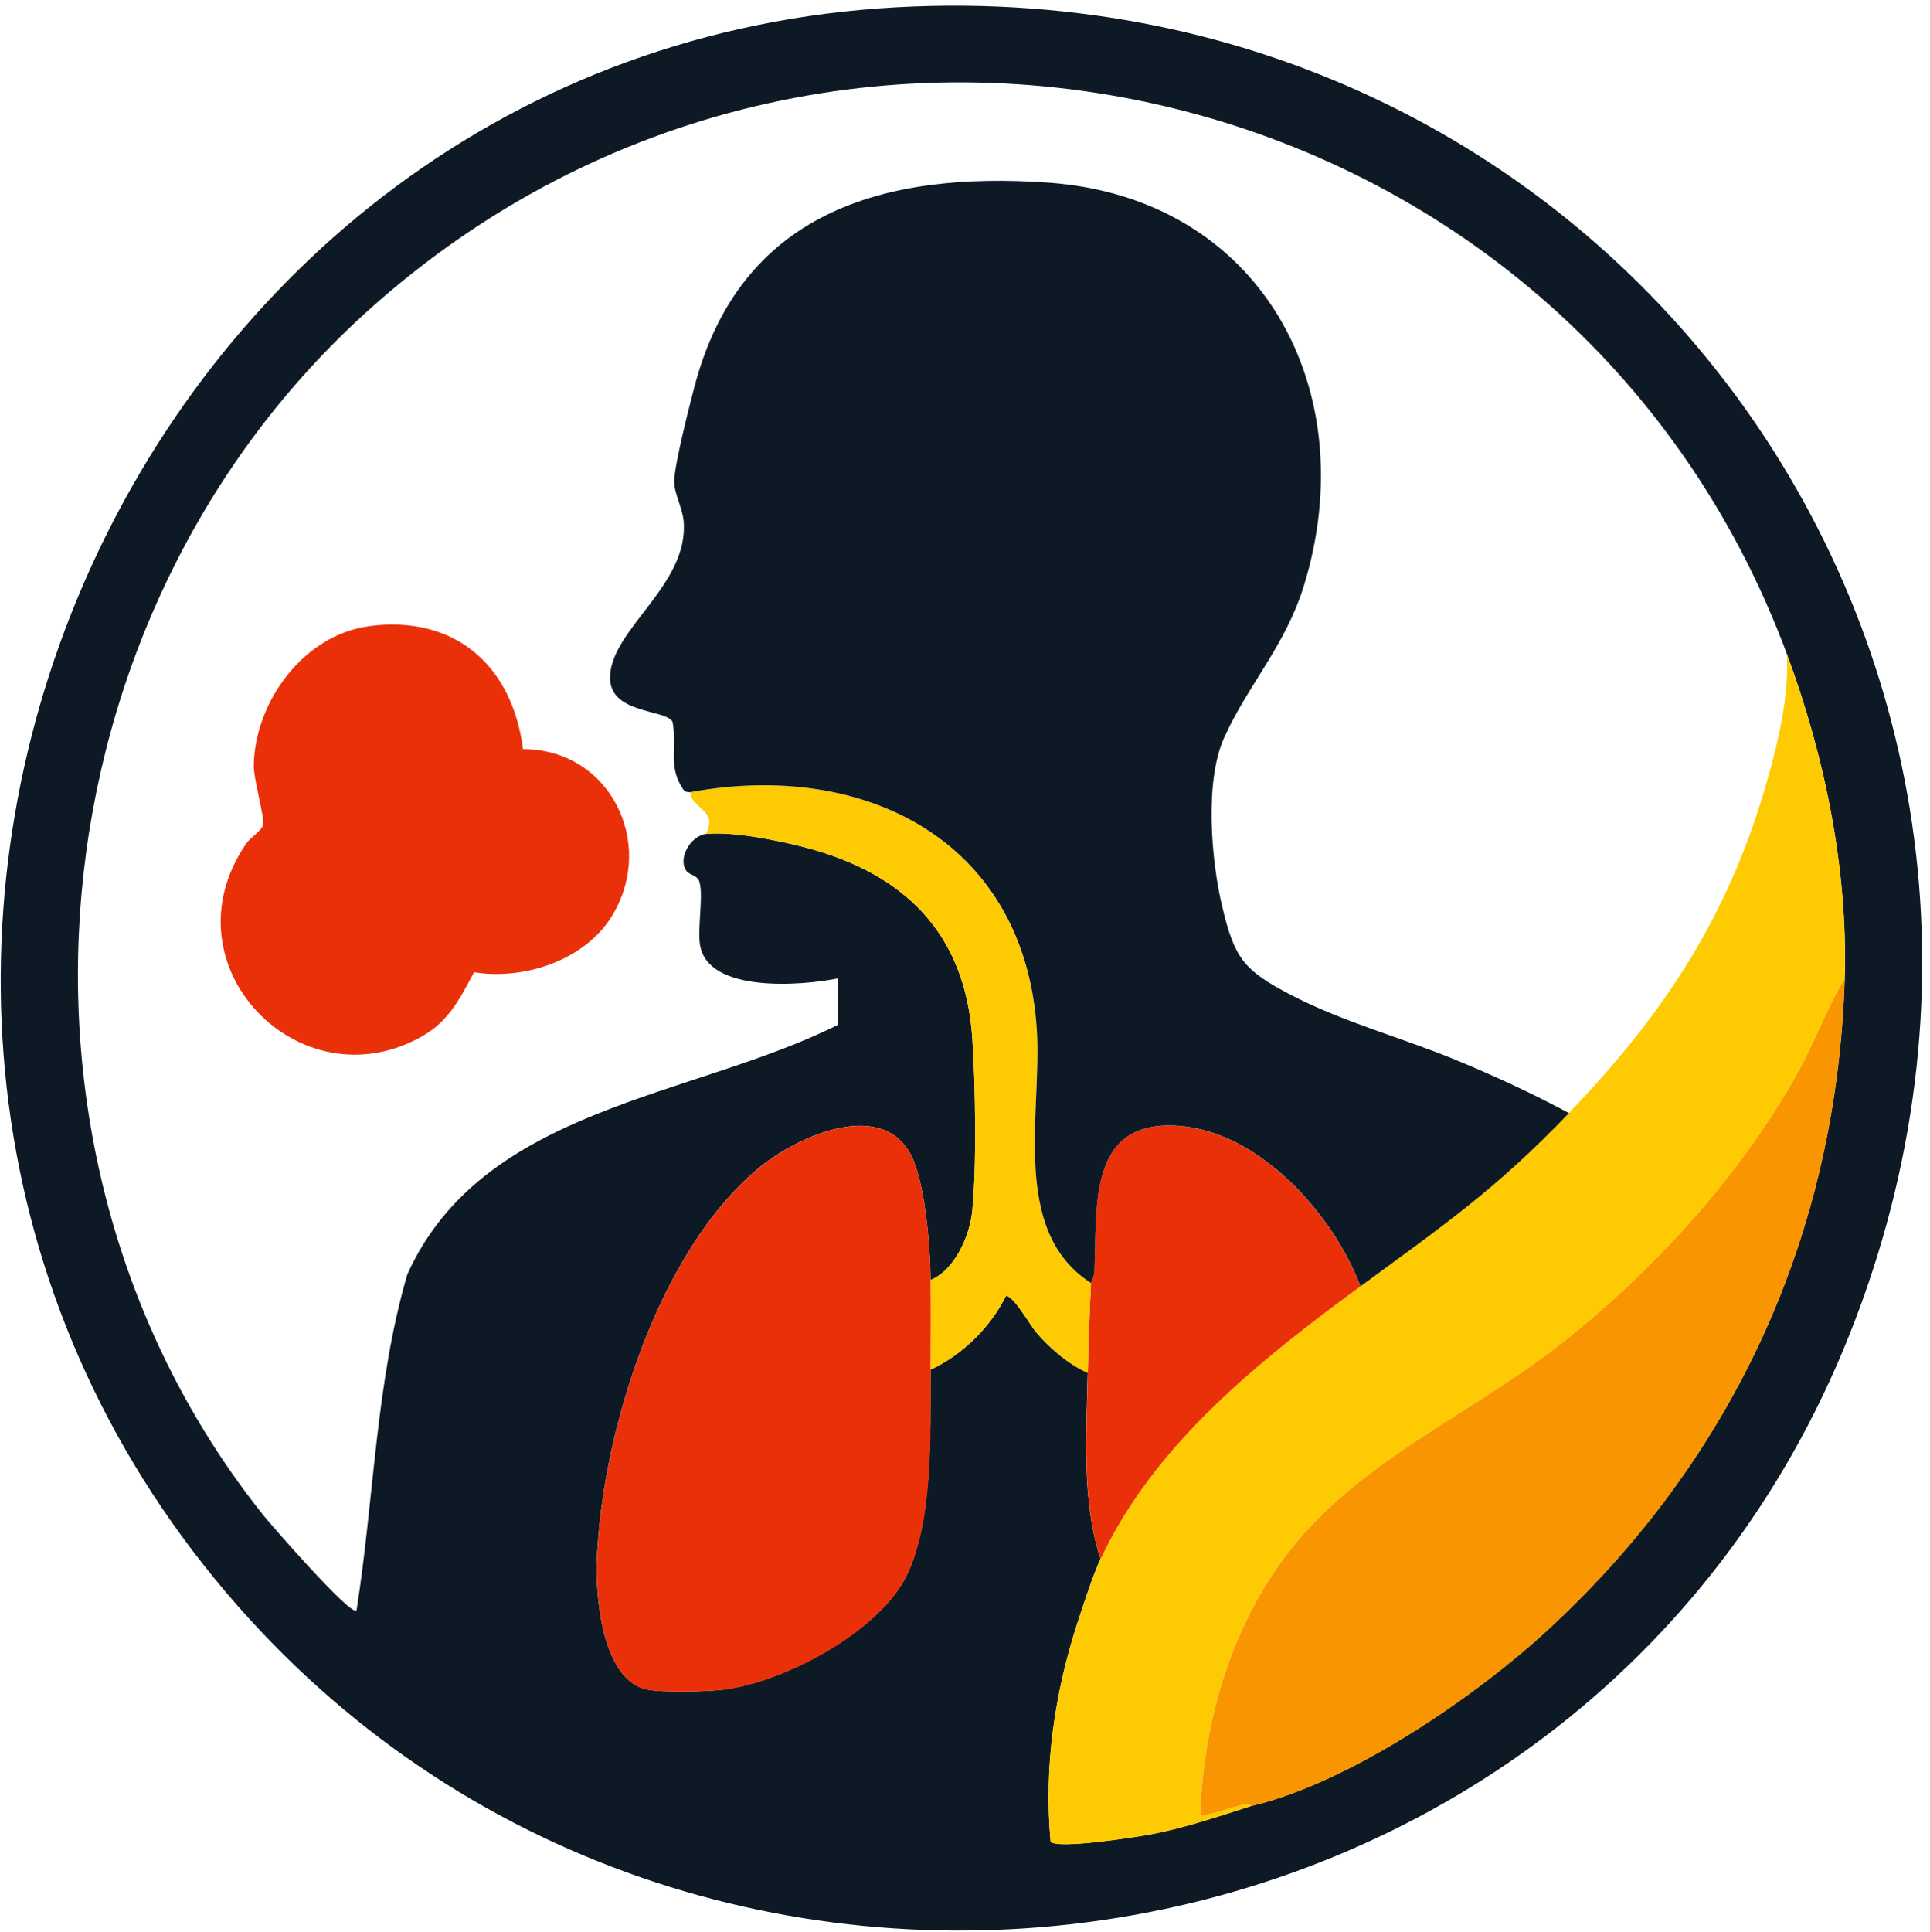
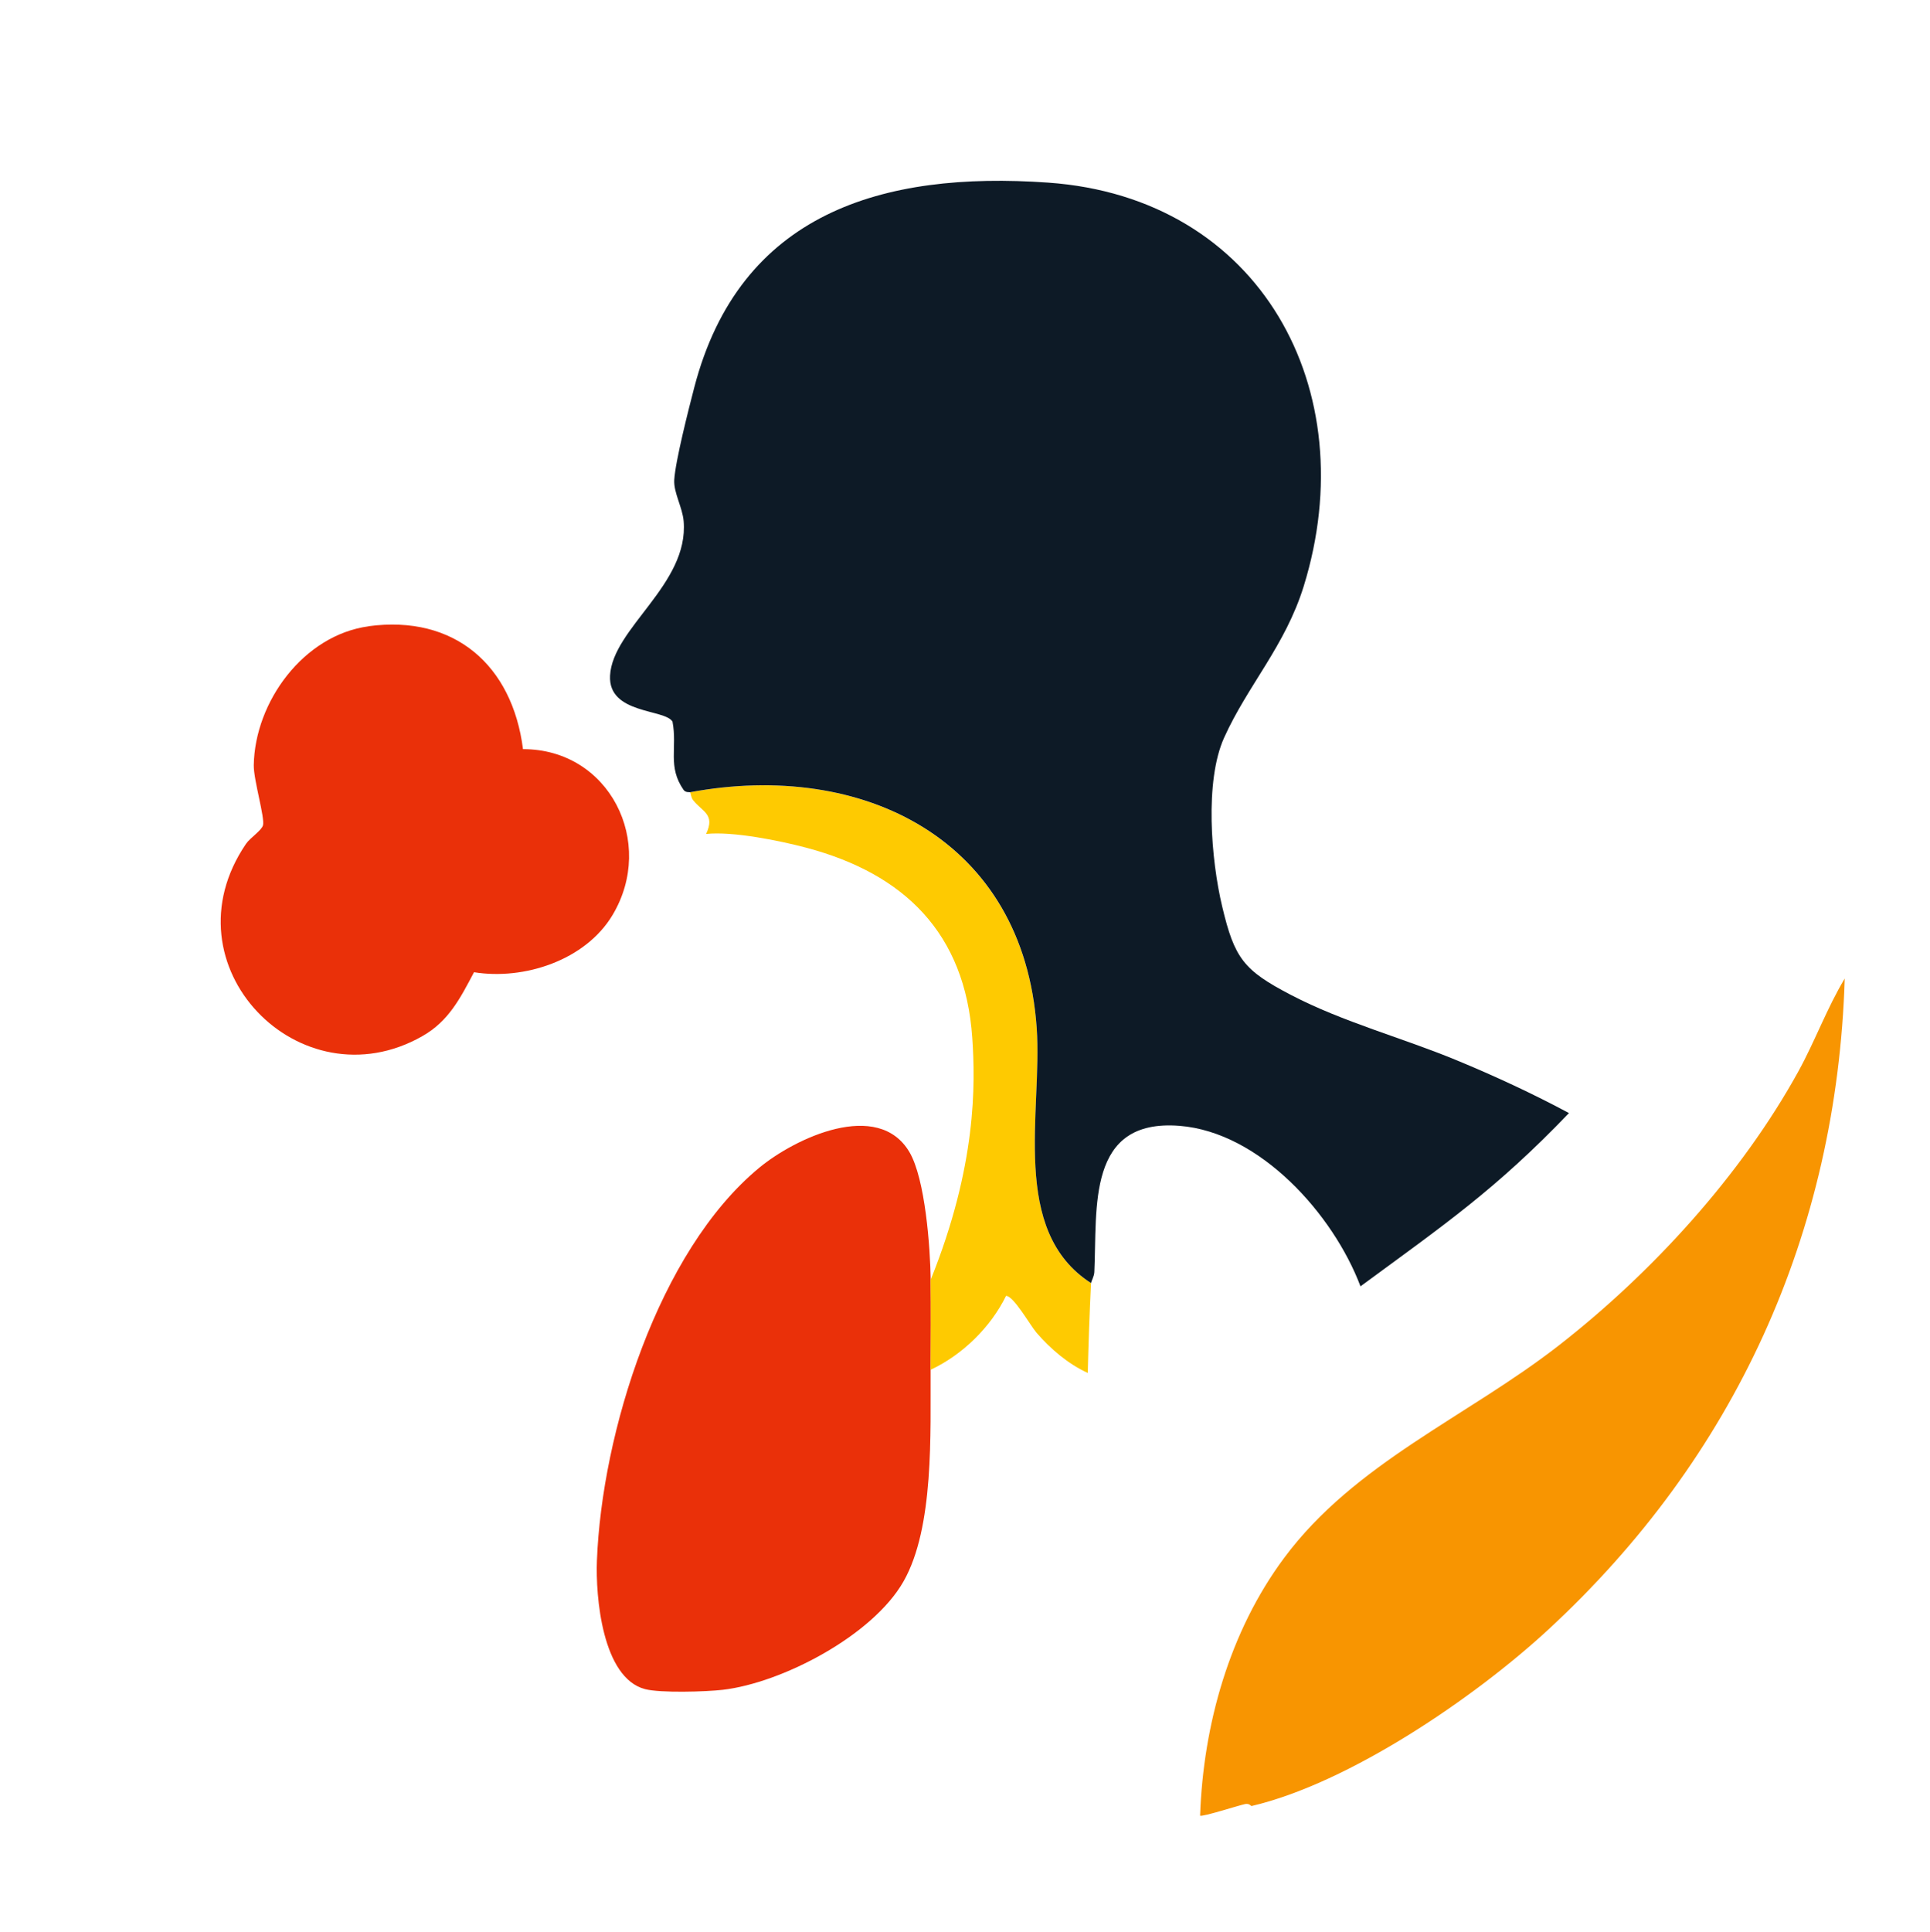
<svg xmlns="http://www.w3.org/2000/svg" width="2089" height="2091" viewBox="0 0 2089 2091">
  <g id="Group">
-     <path id="Path" fill="#0d1a26" stroke="none" d="M 971.9 7.79 C 1748.87 -33.7 2290.31 719.33 2001.95 1444.01 C 1711.16 2174.54 729.44 2314.67 233.27 1709.51 C -297.19 1062.59 135.44 52.43 971.9 7.79 Z M 1934.27 708.08 C 1700.45 77.99 901.25 -114.97 399.77 334.85 C 32.21 664.52 -24.85 1251.86 285.38 1640.12 C 292.04 1648.49 380.06 1749.83 385.91 1742.63 C 404.99 1621.76 406.52 1496.93 440.81 1379.21 C 522.44 1197.95 748.34 1188.32 906.65 1109.12 L 906.65 1058.81 C 868.67 1066.46 765.8 1075.28 757.61 1022.09 C 754.82 1003.73 761.75 967.64 756.8 953.42 C 754.73 947.48 746.27 946.67 743.21 942.71 C 732.95 929.3 747.53 904.28 764.27 902.48 C 793.16 899.42 843.83 909.77 872.63 917.33 C 978.92 945.5 1044.62 1009.94 1052.36 1122.98 C 1055.78 1172.93 1057.22 1261.4 1052.36 1310.36 C 1049.75 1337.09 1033.46 1374.44 1007.27 1385.06 C 1006.91 1349.87 1001.51 1275.62 984.23 1246.55 C 950.21 1189.22 860.75 1231.25 821.6 1263.65 C 712.25 1354.01 651.32 1550.75 646.01 1688.63 C 644.48 1727.24 651.68 1815.62 698.12 1827.77 C 714.77 1832.09 764 1830.65 782.36 1828.49 C 846.26 1821.02 945.26 1768.19 977.75 1711.4 C 1010.24 1654.61 1006.91 1550.12 1007.18 1482.17 C 1041.47 1466.33 1072.16 1436.18 1088.81 1402.25 C 1096.91 1401.8 1115 1434.2 1121.84 1442.12 C 1136.96 1459.58 1156.04 1475.96 1177.28 1485.59 C 1175.84 1551.11 1170.62 1625 1191.14 1686.92 C 1183.04 1704.2 1172.06 1737.95 1165.85 1757.12 C 1141.37 1832.99 1129.76 1912.73 1137.14 1992.65 C 1143.35 2001.56 1231.64 1987.7 1247.57 1984.55 C 1283.03 1977.71 1319.93 1965.2 1354.4 1954.22 C 1460.33 1929.47 1596.14 1836.77 1675.61 1763.42 C 1877.39 1577.12 1988.18 1334.57 1996.64 1058.54 C 2000.24 940.37 1974.86 817.7 1934.18 707.9 Z" />
-     <path id="path1" fill="#feca01" stroke="none" d="M 1996.73 1058.72 C 1977.47 1090.94 1964.51 1126.67 1946.42 1159.43 C 1884.68 1271.75 1788.11 1377.41 1687.31 1455.8 C 1587.86 1533.29 1466.18 1582.97 1389.77 1685.93 C 1330.73 1765.4 1302.29 1866.29 1298.87 1964.75 C 1300.58 1966.55 1340.36 1953.77 1347.56 1952.24 C 1352.24 1951.25 1354.04 1954.4 1354.4 1954.4 C 1320.02 1965.38 1283.03 1977.89 1247.57 1984.73 C 1231.64 1987.79 1143.35 2001.74 1137.14 1992.83 C 1129.76 1912.91 1141.37 1833.17 1165.85 1757.3 C 1172.06 1738.13 1183.13 1704.38 1191.14 1687.1 C 1249.37 1562.45 1363.94 1471.73 1472.39 1391.99 C 1563.56 1324.94 1618.82 1287.14 1698.02 1204.52 C 1803.41 1094.63 1873.79 987.44 1915.1 836.6 C 1926.53 794.93 1936.16 751.37 1934.18 708.08 C 1974.95 817.88 2000.33 940.55 1996.64 1058.72 Z" />
    <path id="path2" fill="#f89501" stroke="none" d="M 1996.73 1058.72 C 1988.27 1334.84 1877.48 1577.3 1675.7 1763.6 C 1596.23 1836.95 1460.42 1929.65 1354.49 1954.4 C 1354.13 1954.4 1352.42 1951.34 1347.65 1952.24 C 1340.36 1953.77 1300.67 1966.55 1298.96 1964.75 C 1302.38 1866.29 1330.82 1765.4 1389.86 1685.93 C 1466.27 1582.97 1587.95 1533.29 1687.4 1455.8 C 1788.11 1377.32 1884.68 1271.66 1946.51 1159.43 C 1964.6 1126.58 1977.47 1090.85 1996.82 1058.72 Z" />
    <path id="path3" fill="#ea3009" stroke="none" d="M 1007.27 1482.26 C 1006.91 1550.12 1011.41 1652.81 977.84 1711.49 C 944.27 1770.17 846.35 1821.11 782.45 1828.58 C 764 1830.74 714.77 1832.18 698.21 1827.86 C 651.77 1815.71 644.57 1727.33 646.1 1688.72 C 651.41 1550.84 712.34 1354.1 821.69 1263.74 C 860.84 1231.34 950.3 1189.31 984.32 1246.64 C 1001.51 1275.71 1006.91 1349.96 1007.36 1385.15 C 1007.72 1416.11 1007.54 1451.75 1007.36 1482.35 Z" />
-     <path id="path4" fill="#ea3009" stroke="none" d="M 1472.48 1391.99 C 1364.03 1471.73 1249.46 1562.45 1191.23 1687.1 C 1170.71 1625.18 1175.93 1551.29 1177.37 1485.77 C 1178 1455.35 1179.26 1420.07 1180.88 1388.57 C 1180.97 1386.5 1184.12 1381.73 1184.39 1376.6 C 1187.63 1306.85 1175.93 1210.46 1276.46 1218.38 C 1363.94 1225.22 1443.23 1314.59 1472.48 1392.08 Z" />
-     <path id="path5" fill="#feca01" stroke="none" d="M 1180.88 1388.48 C 1179.35 1419.98 1178.09 1455.26 1177.37 1485.68 C 1156.13 1476.05 1137.05 1459.67 1121.93 1442.21 C 1115.09 1434.29 1096.91 1401.89 1088.9 1402.34 C 1072.25 1436.27 1041.56 1466.33 1007.27 1482.26 C 1007.45 1451.66 1007.63 1416.02 1007.27 1385.06 C 1033.55 1374.44 1049.75 1337.09 1052.36 1310.36 C 1057.22 1261.4 1055.78 1172.93 1052.36 1122.98 C 1044.62 1009.94 978.92 945.5 872.63 917.33 C 843.83 909.68 793.16 899.42 764.27 902.48 C 774.26 881.15 760.85 878.99 750.32 866.03 C 747.8 862.97 747.8 858.38 746.99 857.39 C 934.28 822.65 1107.8 908.6 1122.11 1112.45 C 1128.41 1202.81 1092.68 1331.96 1180.97 1388.57 Z" />
+     <path id="path5" fill="#feca01" stroke="none" d="M 1180.88 1388.48 C 1179.35 1419.98 1178.09 1455.26 1177.37 1485.68 C 1156.13 1476.05 1137.05 1459.67 1121.93 1442.21 C 1115.09 1434.29 1096.91 1401.89 1088.9 1402.34 C 1072.25 1436.27 1041.56 1466.33 1007.27 1482.26 C 1007.45 1451.66 1007.63 1416.02 1007.27 1385.06 C 1057.22 1261.4 1055.78 1172.93 1052.36 1122.98 C 1044.62 1009.94 978.92 945.5 872.63 917.33 C 843.83 909.68 793.16 899.42 764.27 902.48 C 774.26 881.15 760.85 878.99 750.32 866.03 C 747.8 862.97 747.8 858.38 746.99 857.39 C 934.28 822.65 1107.8 908.6 1122.11 1112.45 C 1128.41 1202.81 1092.68 1331.96 1180.97 1388.57 Z" />
    <path id="path6" fill="#0d1a26" stroke="none" d="M 1698.2 1204.52 C 1619 1287.14 1563.74 1324.94 1472.57 1391.99 C 1443.32 1314.41 1364.03 1225.13 1276.55 1218.29 C 1175.93 1210.46 1187.72 1306.76 1184.48 1376.51 C 1184.21 1381.64 1181.06 1386.41 1180.97 1388.48 C 1092.59 1331.87 1128.41 1202.72 1122.11 1112.36 C 1107.89 908.51 934.37 822.56 746.99 857.3 C 746.72 857.03 742.13 857.93 739.97 854.87 C 722.24 829.49 733.31 809.24 727.91 780.89 C 719.63 767.03 658.16 772.97 660.32 731.12 C 662.93 679.73 745.73 632.3 739.97 563.99 C 738.71 548.96 728.99 533.03 729.8 519.35 C 730.97 499.01 745.64 441.68 751.49 419.18 C 800.72 230.45 954.89 185 1134.26 197.6 C 1364.57 213.71 1476.98 421.79 1411.1 634.46 C 1391.12 698.9 1350.44 741.74 1324.97 798.26 C 1303.73 845.33 1310.84 930.65 1322.9 981.05 C 1336.22 1037.21 1346.12 1049.99 1397.42 1076.72 C 1453.76 1106.06 1518.02 1123.07 1576.7 1147.37 C 1617.83 1164.38 1659.23 1183.55 1698.29 1204.52 Z" />
    <path id="path7" fill="#ea3009" stroke="none" d="M 398.87 677.66 C 492.02 665.06 554.57 719.96 566.09 810.68 C 659.6 810.59 710.18 911.57 662.93 990.32 C 633.68 1039.1 567.26 1060.88 513.08 1052.06 C 498.23 1080.05 485.81 1104.98 457.1 1121.27 C 324.89 1196.51 176.48 1044.77 266.3 913.1 C 270.71 906.62 283.13 898.79 284.66 893.03 C 286.82 884.93 274.4 843.71 274.67 828.05 C 275.84 759.38 328.58 687.29 398.96 677.75 Z" />
  </g>
</svg>